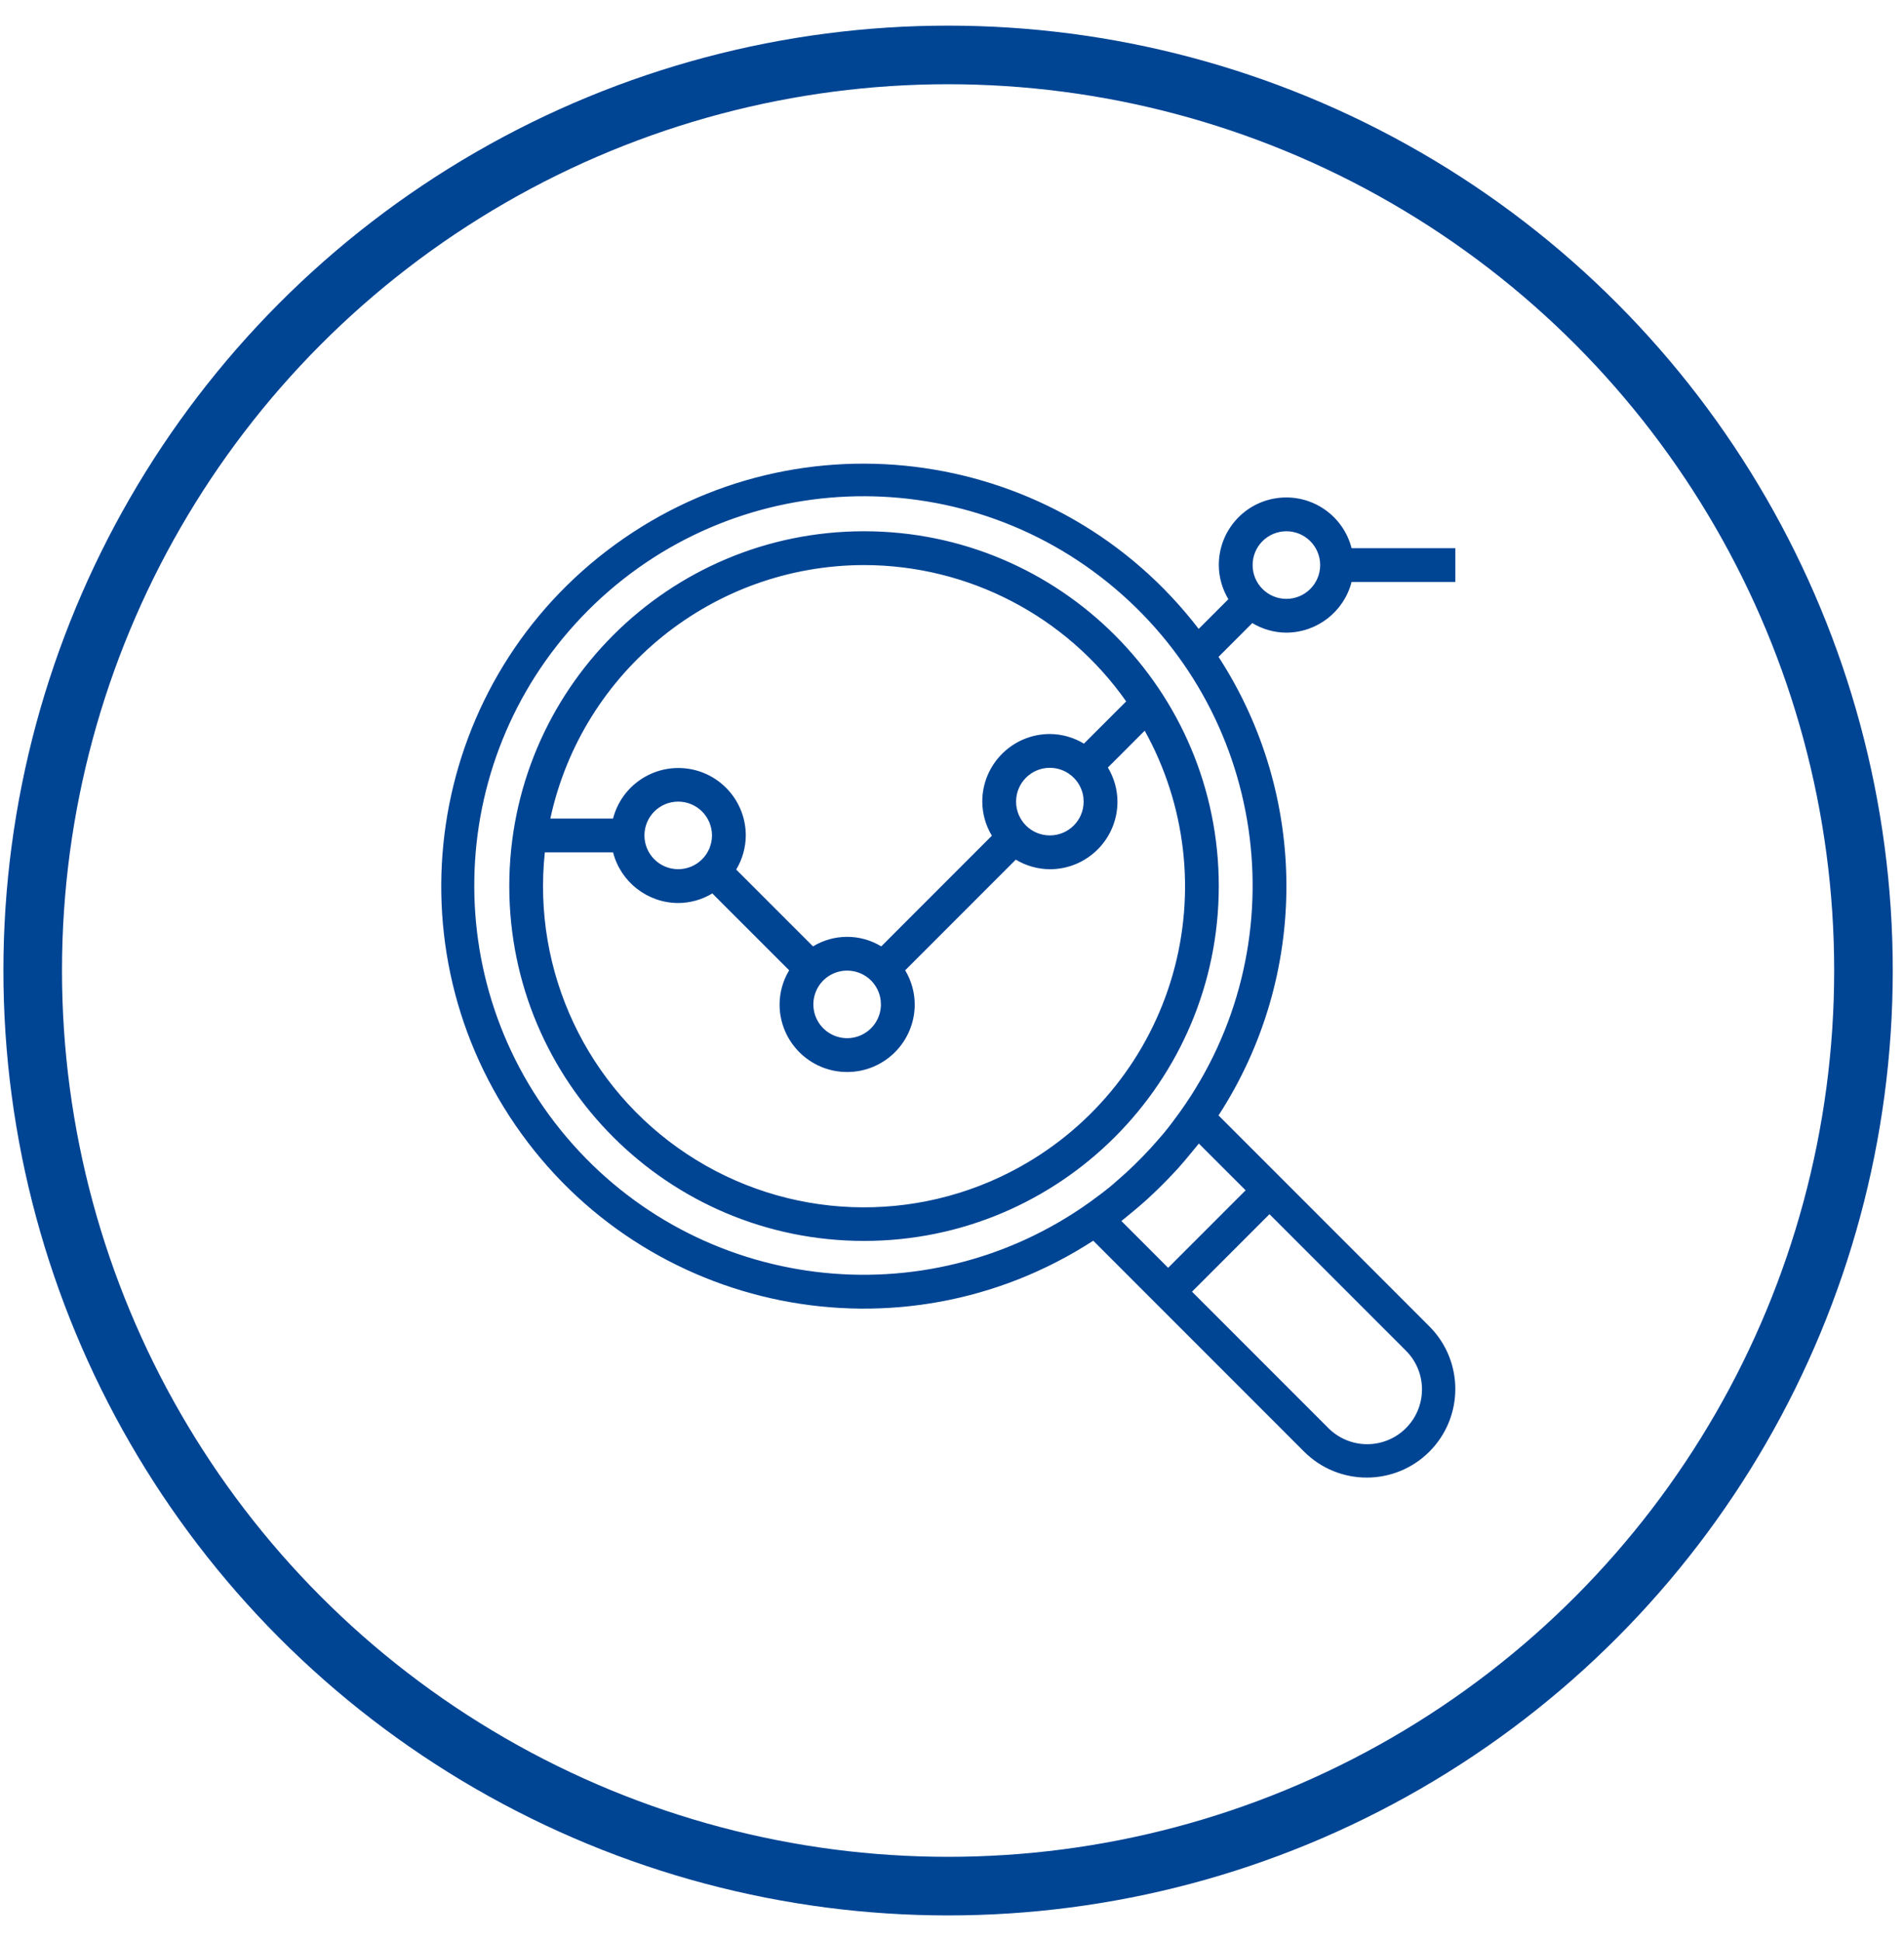
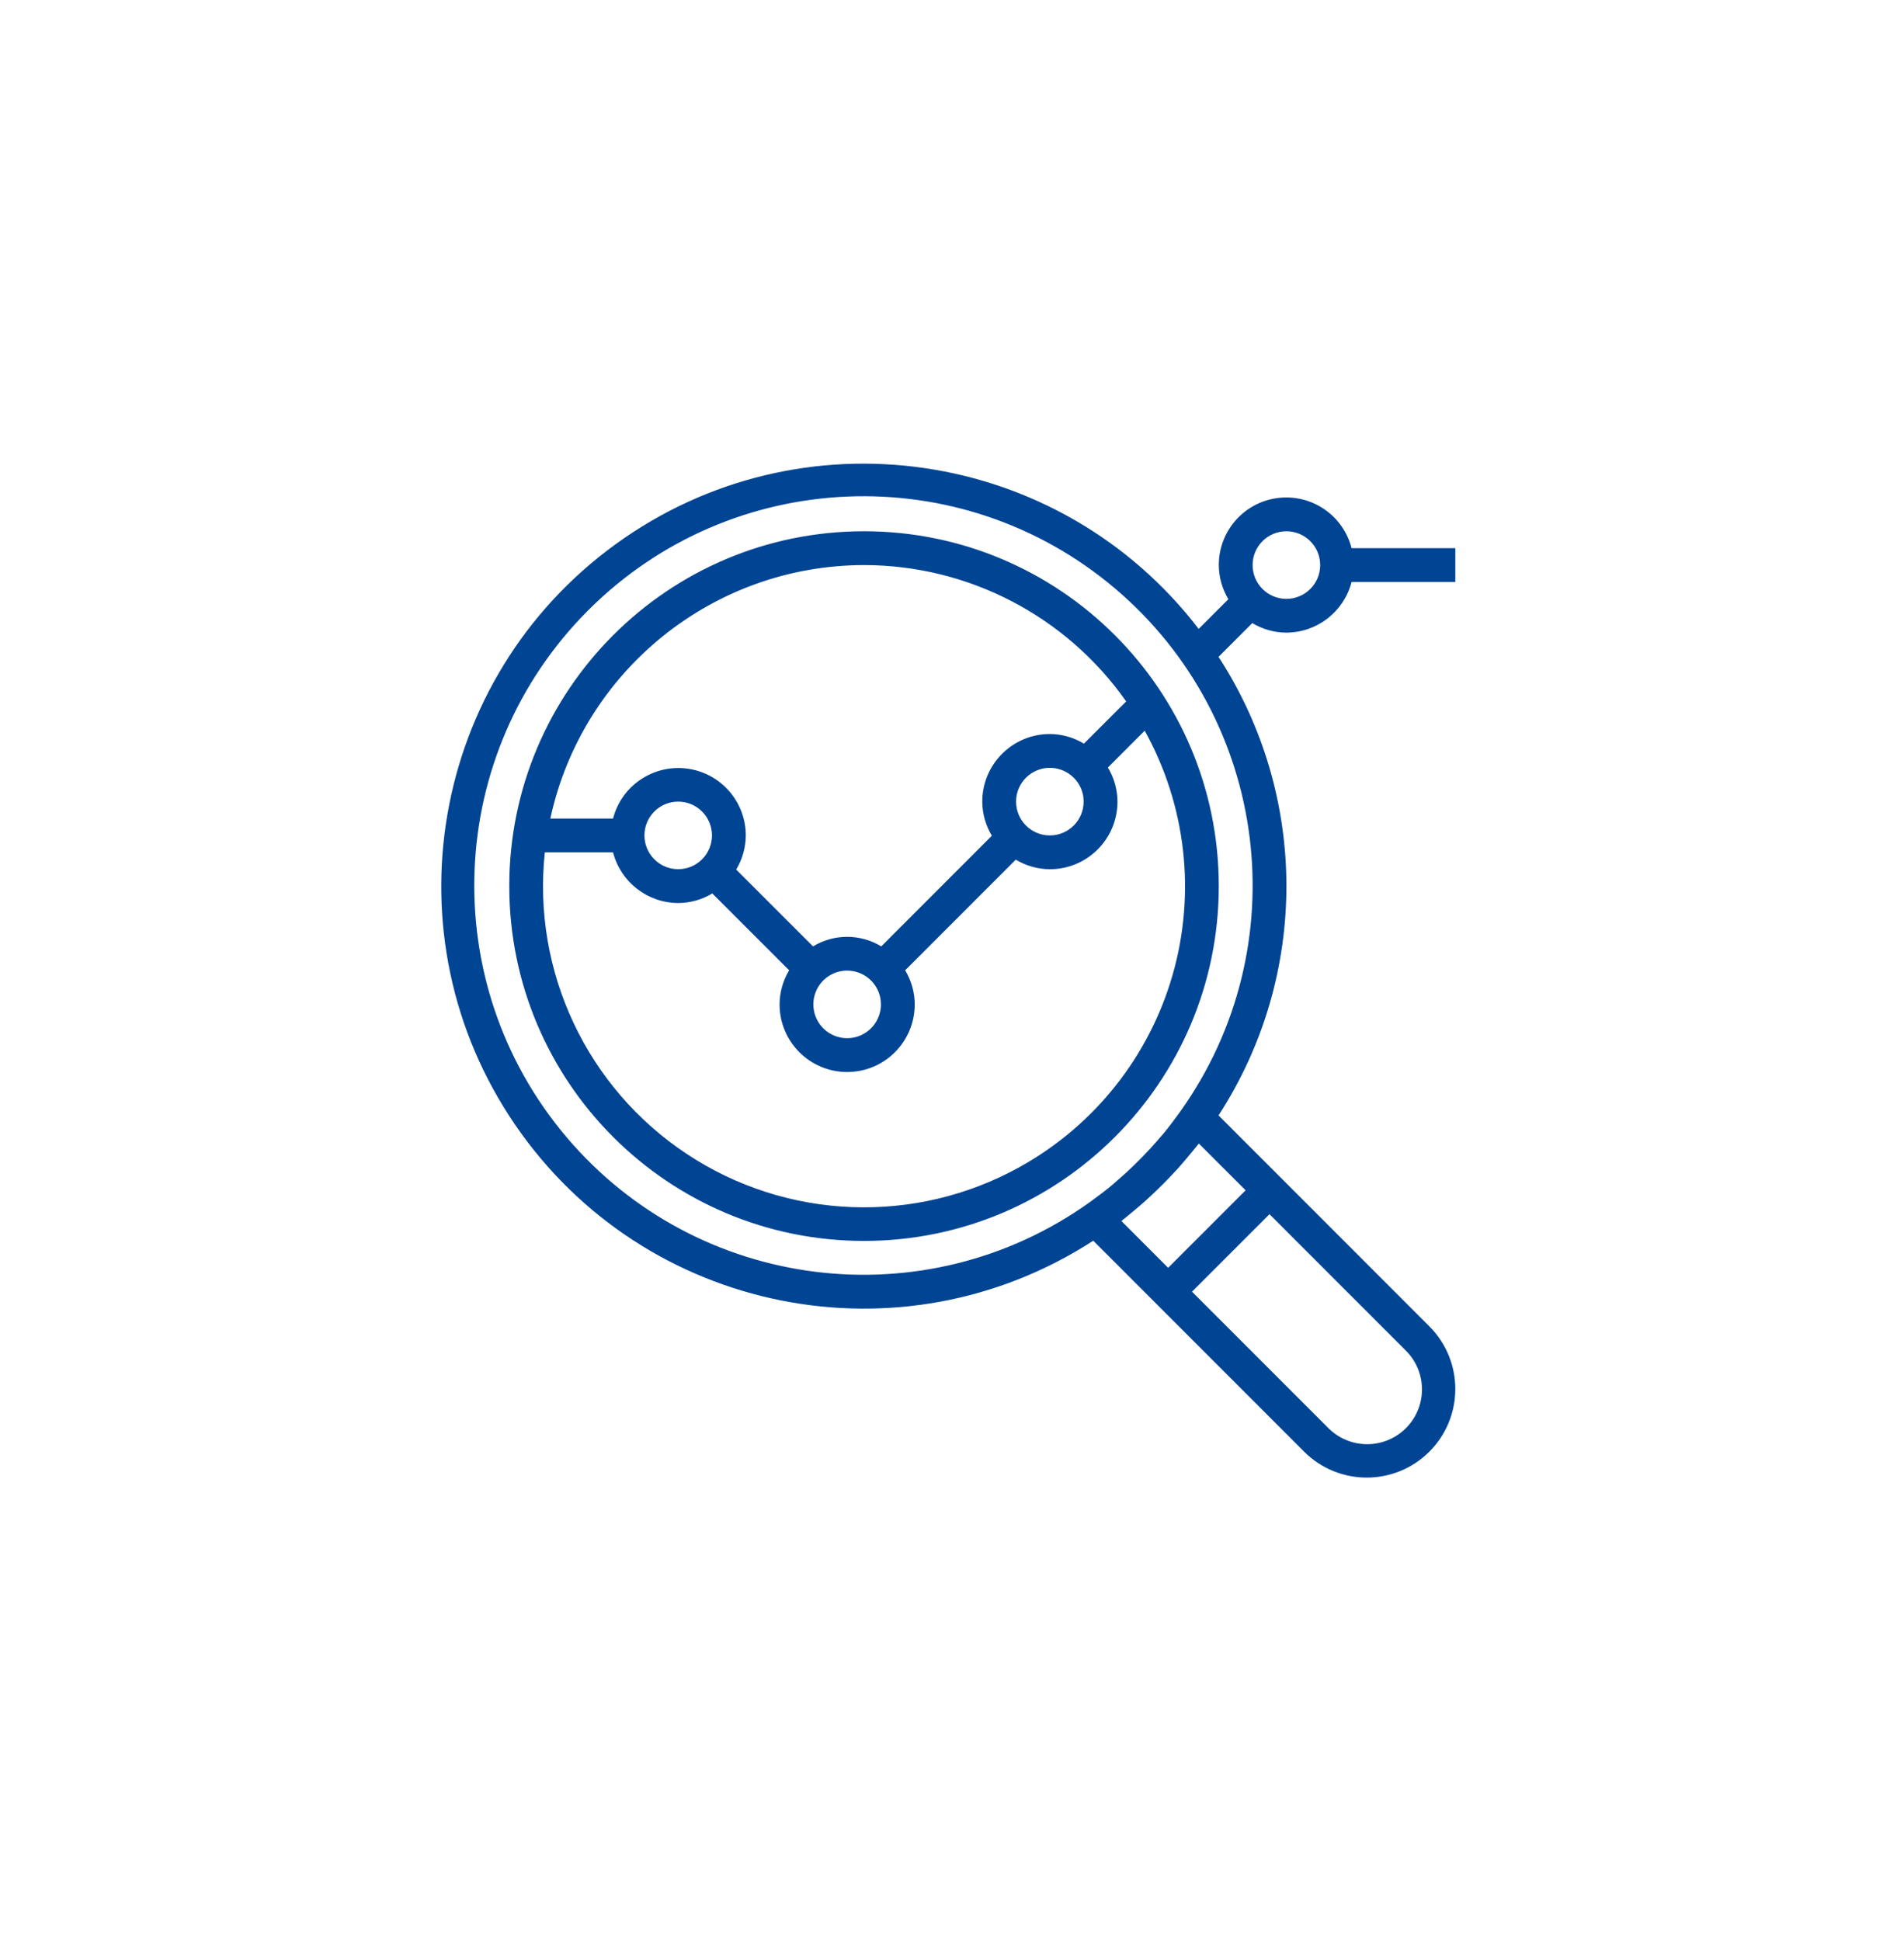
<svg xmlns="http://www.w3.org/2000/svg" width="52px" height="53px" viewBox="0 0 52 53" version="1.1">
  <title>Icon</title>
  <g id="Rechnungsmanagment" stroke="none" stroke-width="1" fill="none" fill-rule="evenodd">
    <g id="Landingpage-Digitale-Eingangsrechnungsverarbeitung" transform="translate(-461, -2097)">
      <g id="Layout-Stack" transform="translate(-1, 0)">
        <g id="Group-27" transform="translate(0, 1630)">
          <g id="Group-14" transform="translate(354.893, 365.5)">
            <g id="Step" transform="translate(0, 103)">
              <g id="Icon" transform="translate(108, 0)">
-                 <circle id="Oval-Copy-2" stroke="#004494" stroke-width="1.6" cx="25" cy="25" r="25" />
                <g id="Icons/Context-Search" transform="translate(11.158, 11.16)" fill="#004494">
                  <path d="M4.759,2.202 C9.817,-1.471 16.88,-0.447 20.686,4.512 L21.497,3.701 C21.328,3.419 21.237,3.097 21.236,2.769 C21.234,1.84 21.924,1.055 22.845,0.938 C23.767,0.82 24.631,1.408 24.862,2.308 L27.695,2.308 L27.695,3.23 L24.862,3.23 C24.652,4.043 23.92,4.611 23.081,4.614 C22.753,4.613 22.432,4.522 22.15,4.353 L21.228,5.275 C23.7,9.083 23.7,13.988 21.228,17.796 L23.273,19.841 L26.986,23.556 C27.931,24.501 27.931,26.032 26.986,26.977 C26.042,27.921 24.51,27.921 23.566,26.977 L17.807,21.217 C12.56,24.616 5.561,23.216 2.025,18.062 C-1.512,12.908 -0.3,5.874 4.759,2.202 Z M22.62,20.493 L20.504,22.609 L24.218,26.324 L24.242,26.348 C24.625,26.721 25.177,26.863 25.692,26.718 C26.207,26.574 26.606,26.166 26.738,25.648 C26.871,25.131 26.717,24.581 26.334,24.208 L22.62,20.493 Z M18.401,3.408 C14.181,-0.166 7.925,0.092 4.015,4.002 C0.104,7.913 -0.154,14.169 3.421,18.389 C6.996,22.608 13.209,23.382 17.709,20.167 C17.912,20.021 18.112,19.871 18.303,19.713 C18.358,19.666 18.412,19.616 18.467,19.57 C18.632,19.429 18.791,19.283 18.944,19.133 C19.012,19.067 19.079,19 19.144,18.933 C19.295,18.779 19.44,18.62 19.582,18.456 C19.629,18.401 19.679,18.347 19.725,18.291 C19.883,18.099 20.033,17.9 20.178,17.697 C23.394,13.197 22.621,6.983 18.401,3.408 Z M20.69,18.564 C20.64,18.629 20.585,18.69 20.535,18.754 C20.479,18.823 20.422,18.892 20.364,18.96 C20.279,19.061 20.194,19.161 20.106,19.259 C20.059,19.309 20.013,19.357 19.967,19.407 C19.79,19.596 19.607,19.779 19.418,19.956 C19.368,20.002 19.32,20.048 19.27,20.094 C19.172,20.183 19.073,20.268 18.972,20.353 C18.903,20.411 18.829,20.472 18.765,20.524 C18.701,20.575 18.64,20.63 18.575,20.679 L19.852,21.957 L21.968,19.841 Z M11.546,1.846 C16.897,1.846 21.235,6.184 21.235,11.535 C21.235,16.886 16.897,21.223 11.546,21.223 C6.196,21.223 1.858,16.886 1.858,11.535 C1.858,6.184 6.196,1.846 11.546,1.846 Z M19.212,7.291 L18.206,8.297 C18.376,8.578 18.466,8.9 18.468,9.228 C18.468,10.248 17.642,11.074 16.623,11.074 C16.294,11.072 15.972,10.982 15.691,10.812 L12.67,13.834 C12.839,14.115 12.93,14.437 12.931,14.765 C12.931,15.784 12.105,16.611 11.086,16.611 C10.066,16.611 9.24,15.784 9.24,14.765 C9.242,14.437 9.332,14.115 9.502,13.834 L7.403,11.735 C7.122,11.905 6.8,11.995 6.472,11.997 C5.633,11.994 4.901,11.425 4.692,10.613 L2.829,10.613 C2.482,13.867 3.978,17.044 6.708,18.85 C9.437,20.657 12.946,20.792 15.806,19.2 C17.837,18.073 19.337,16.185 19.976,13.952 C20.615,11.718 20.34,9.322 19.212,7.291 Z M11.085,13.842 C10.712,13.842 10.375,14.066 10.233,14.411 C10.09,14.756 10.169,15.153 10.433,15.417 C10.697,15.681 11.093,15.76 11.438,15.617 C11.783,15.474 12.008,15.137 12.008,14.764 L12,14.644 C11.974,14.444 11.882,14.257 11.738,14.112 C11.565,13.939 11.33,13.842 11.085,13.842 Z M11.546,2.769 C7.419,2.775 3.853,5.656 2.979,9.69 L4.692,9.69 C4.924,8.793 5.788,8.208 6.707,8.325 C7.627,8.442 8.316,9.224 8.317,10.151 C8.315,10.48 8.225,10.802 8.055,11.083 L10.153,13.181 C10.726,12.833 11.444,12.833 12.017,13.181 L15.038,10.159 C14.868,9.878 14.778,9.556 14.776,9.228 C14.776,8.208 15.603,7.382 16.622,7.382 C16.95,7.384 17.271,7.475 17.552,7.645 L18.706,6.492 C17.067,4.16 14.396,2.771 11.546,2.769 Z M6.471,9.228 C5.962,9.228 5.549,9.641 5.549,10.151 C5.549,10.66 5.962,11.073 6.471,11.073 C6.981,11.073 7.394,10.66 7.394,10.151 C7.394,9.907 7.297,9.672 7.124,9.499 C6.951,9.325 6.716,9.228 6.471,9.228 Z M16.621,8.305 C16.112,8.305 15.699,8.718 15.699,9.228 C15.699,9.738 16.112,10.151 16.621,10.151 C17.131,10.151 17.544,9.738 17.544,9.228 L17.537,9.107 C17.51,8.907 17.419,8.72 17.274,8.576 C17.101,8.402 16.866,8.305 16.621,8.305 Z M23.081,1.846 C22.837,1.846 22.602,1.943 22.429,2.116 C22.256,2.289 22.159,2.524 22.159,2.769 C22.159,3.279 22.572,3.692 23.081,3.692 C23.591,3.692 24.004,3.279 24.004,2.769 C24.004,2.259 23.591,1.846 23.081,1.846 Z" id="icon" />
                </g>
              </g>
            </g>
          </g>
        </g>
      </g>
    </g>
  </g>
</svg>